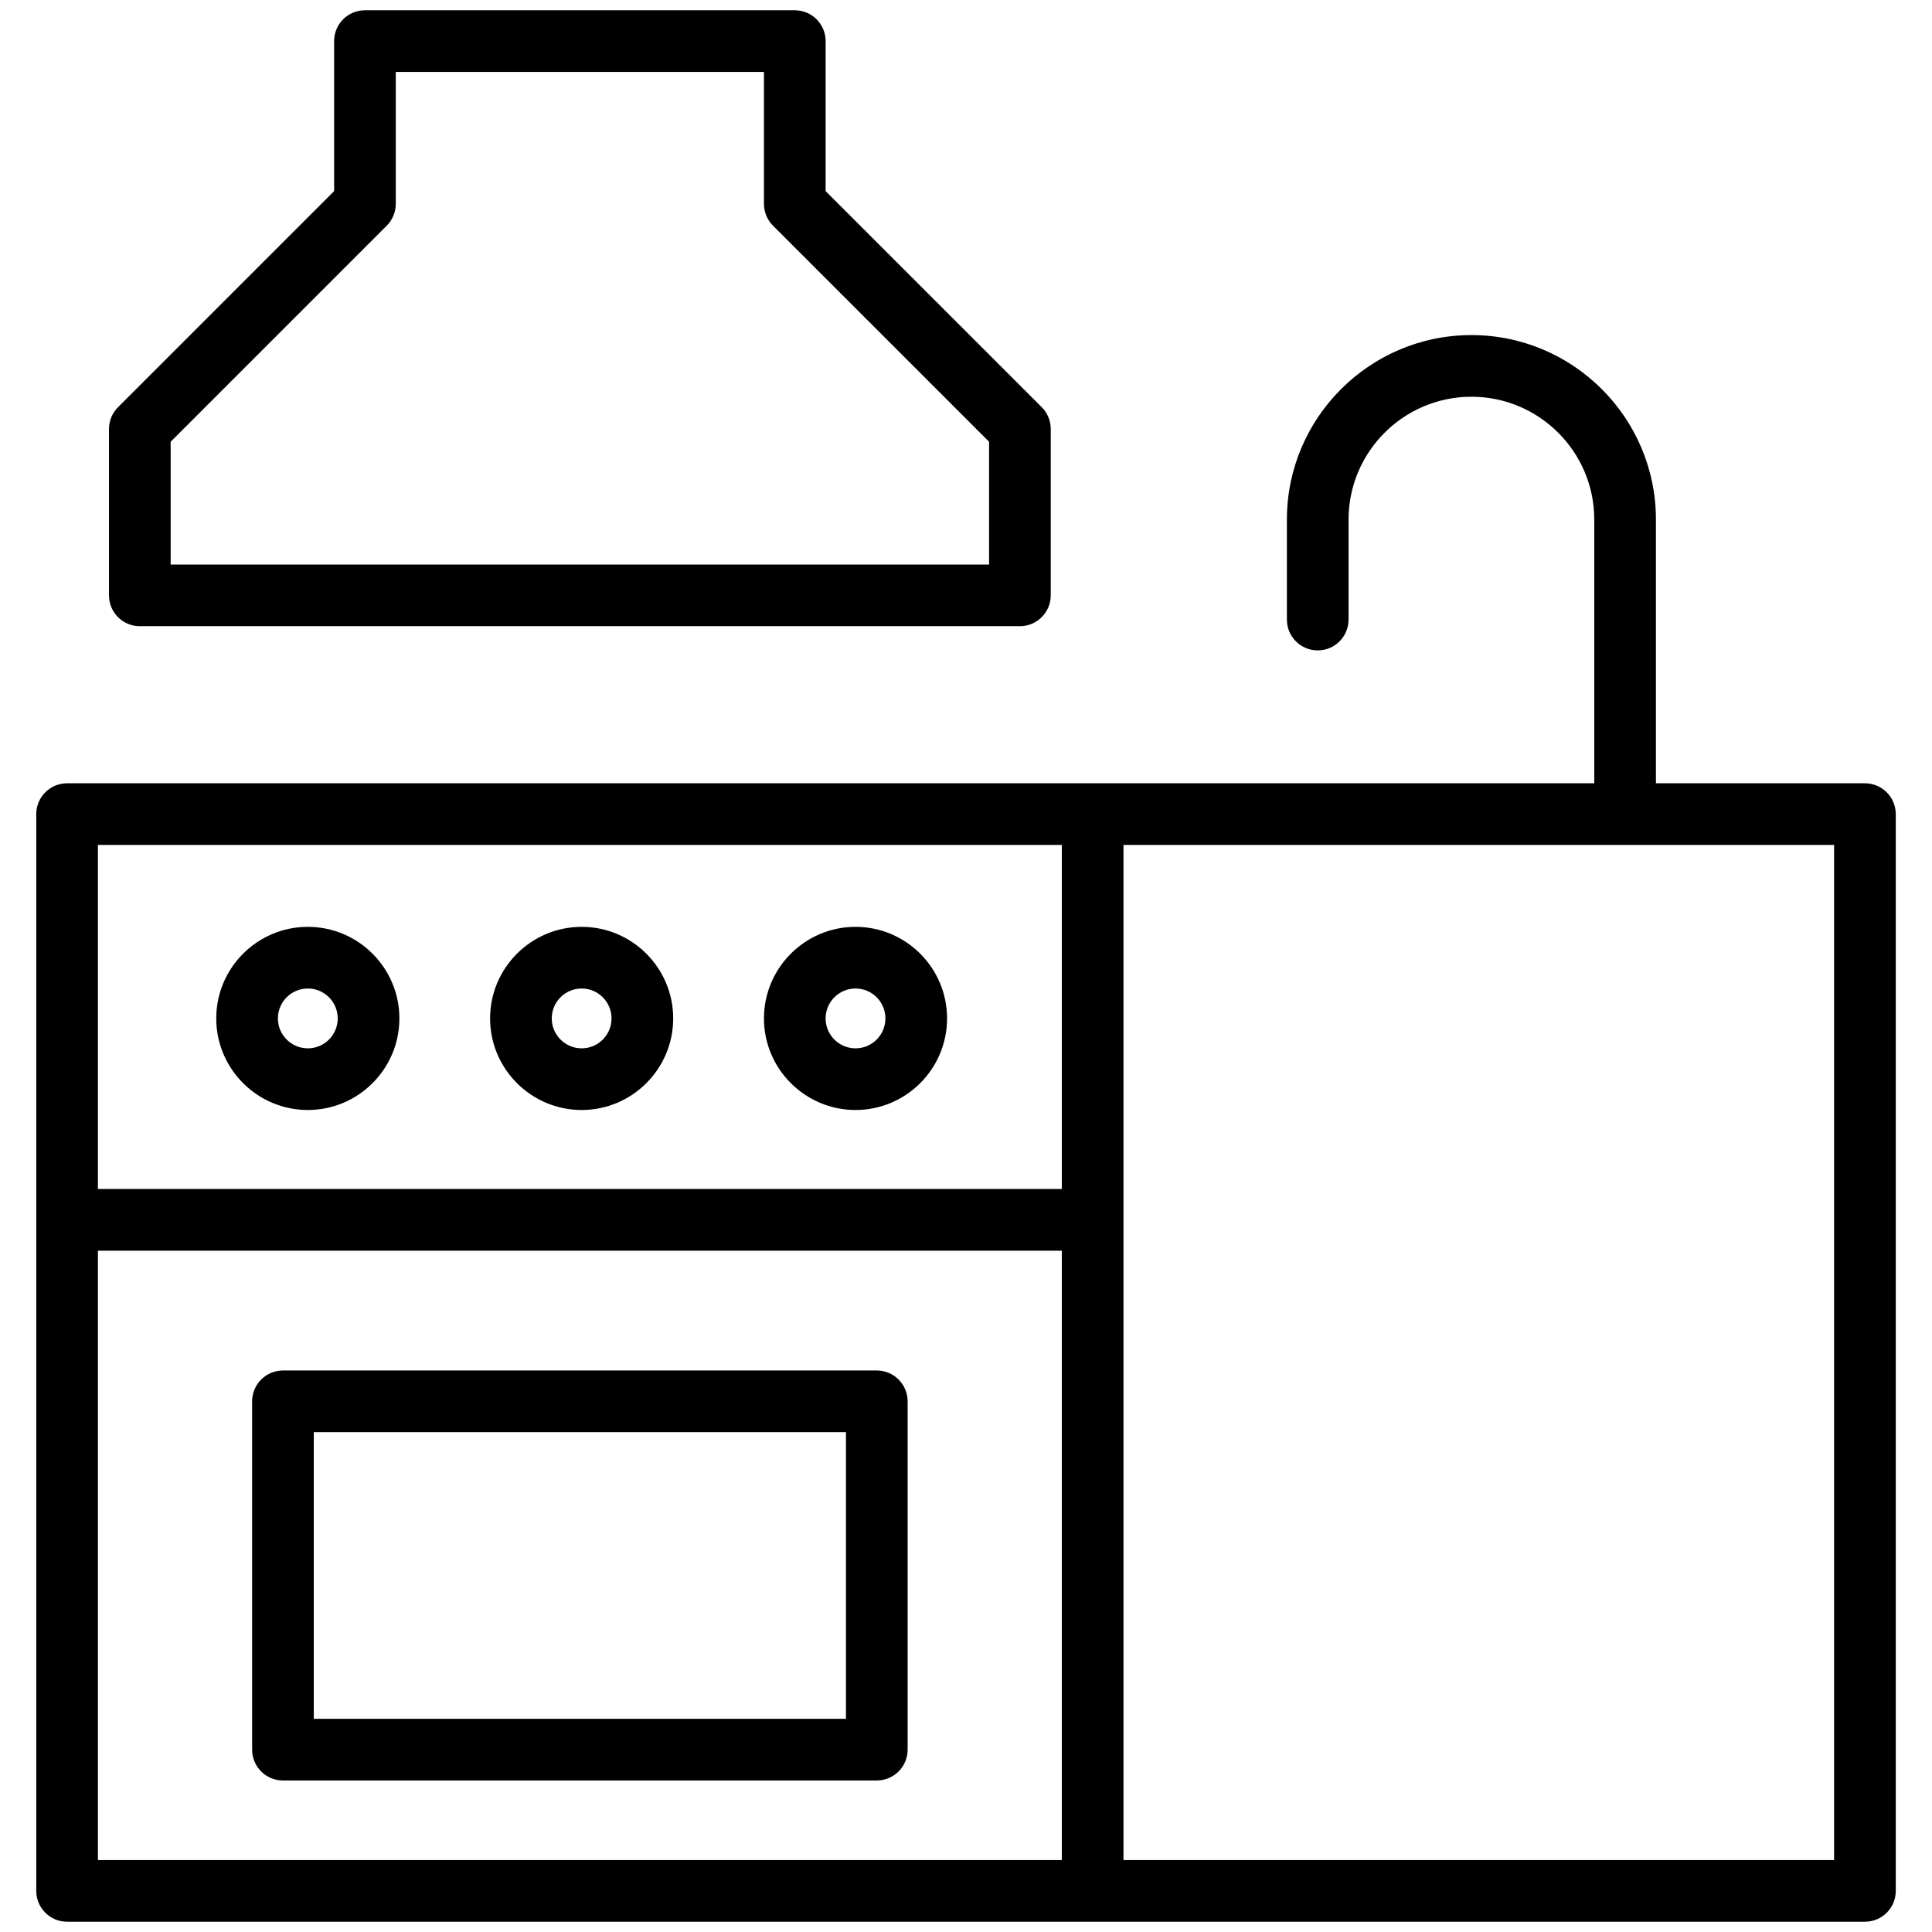
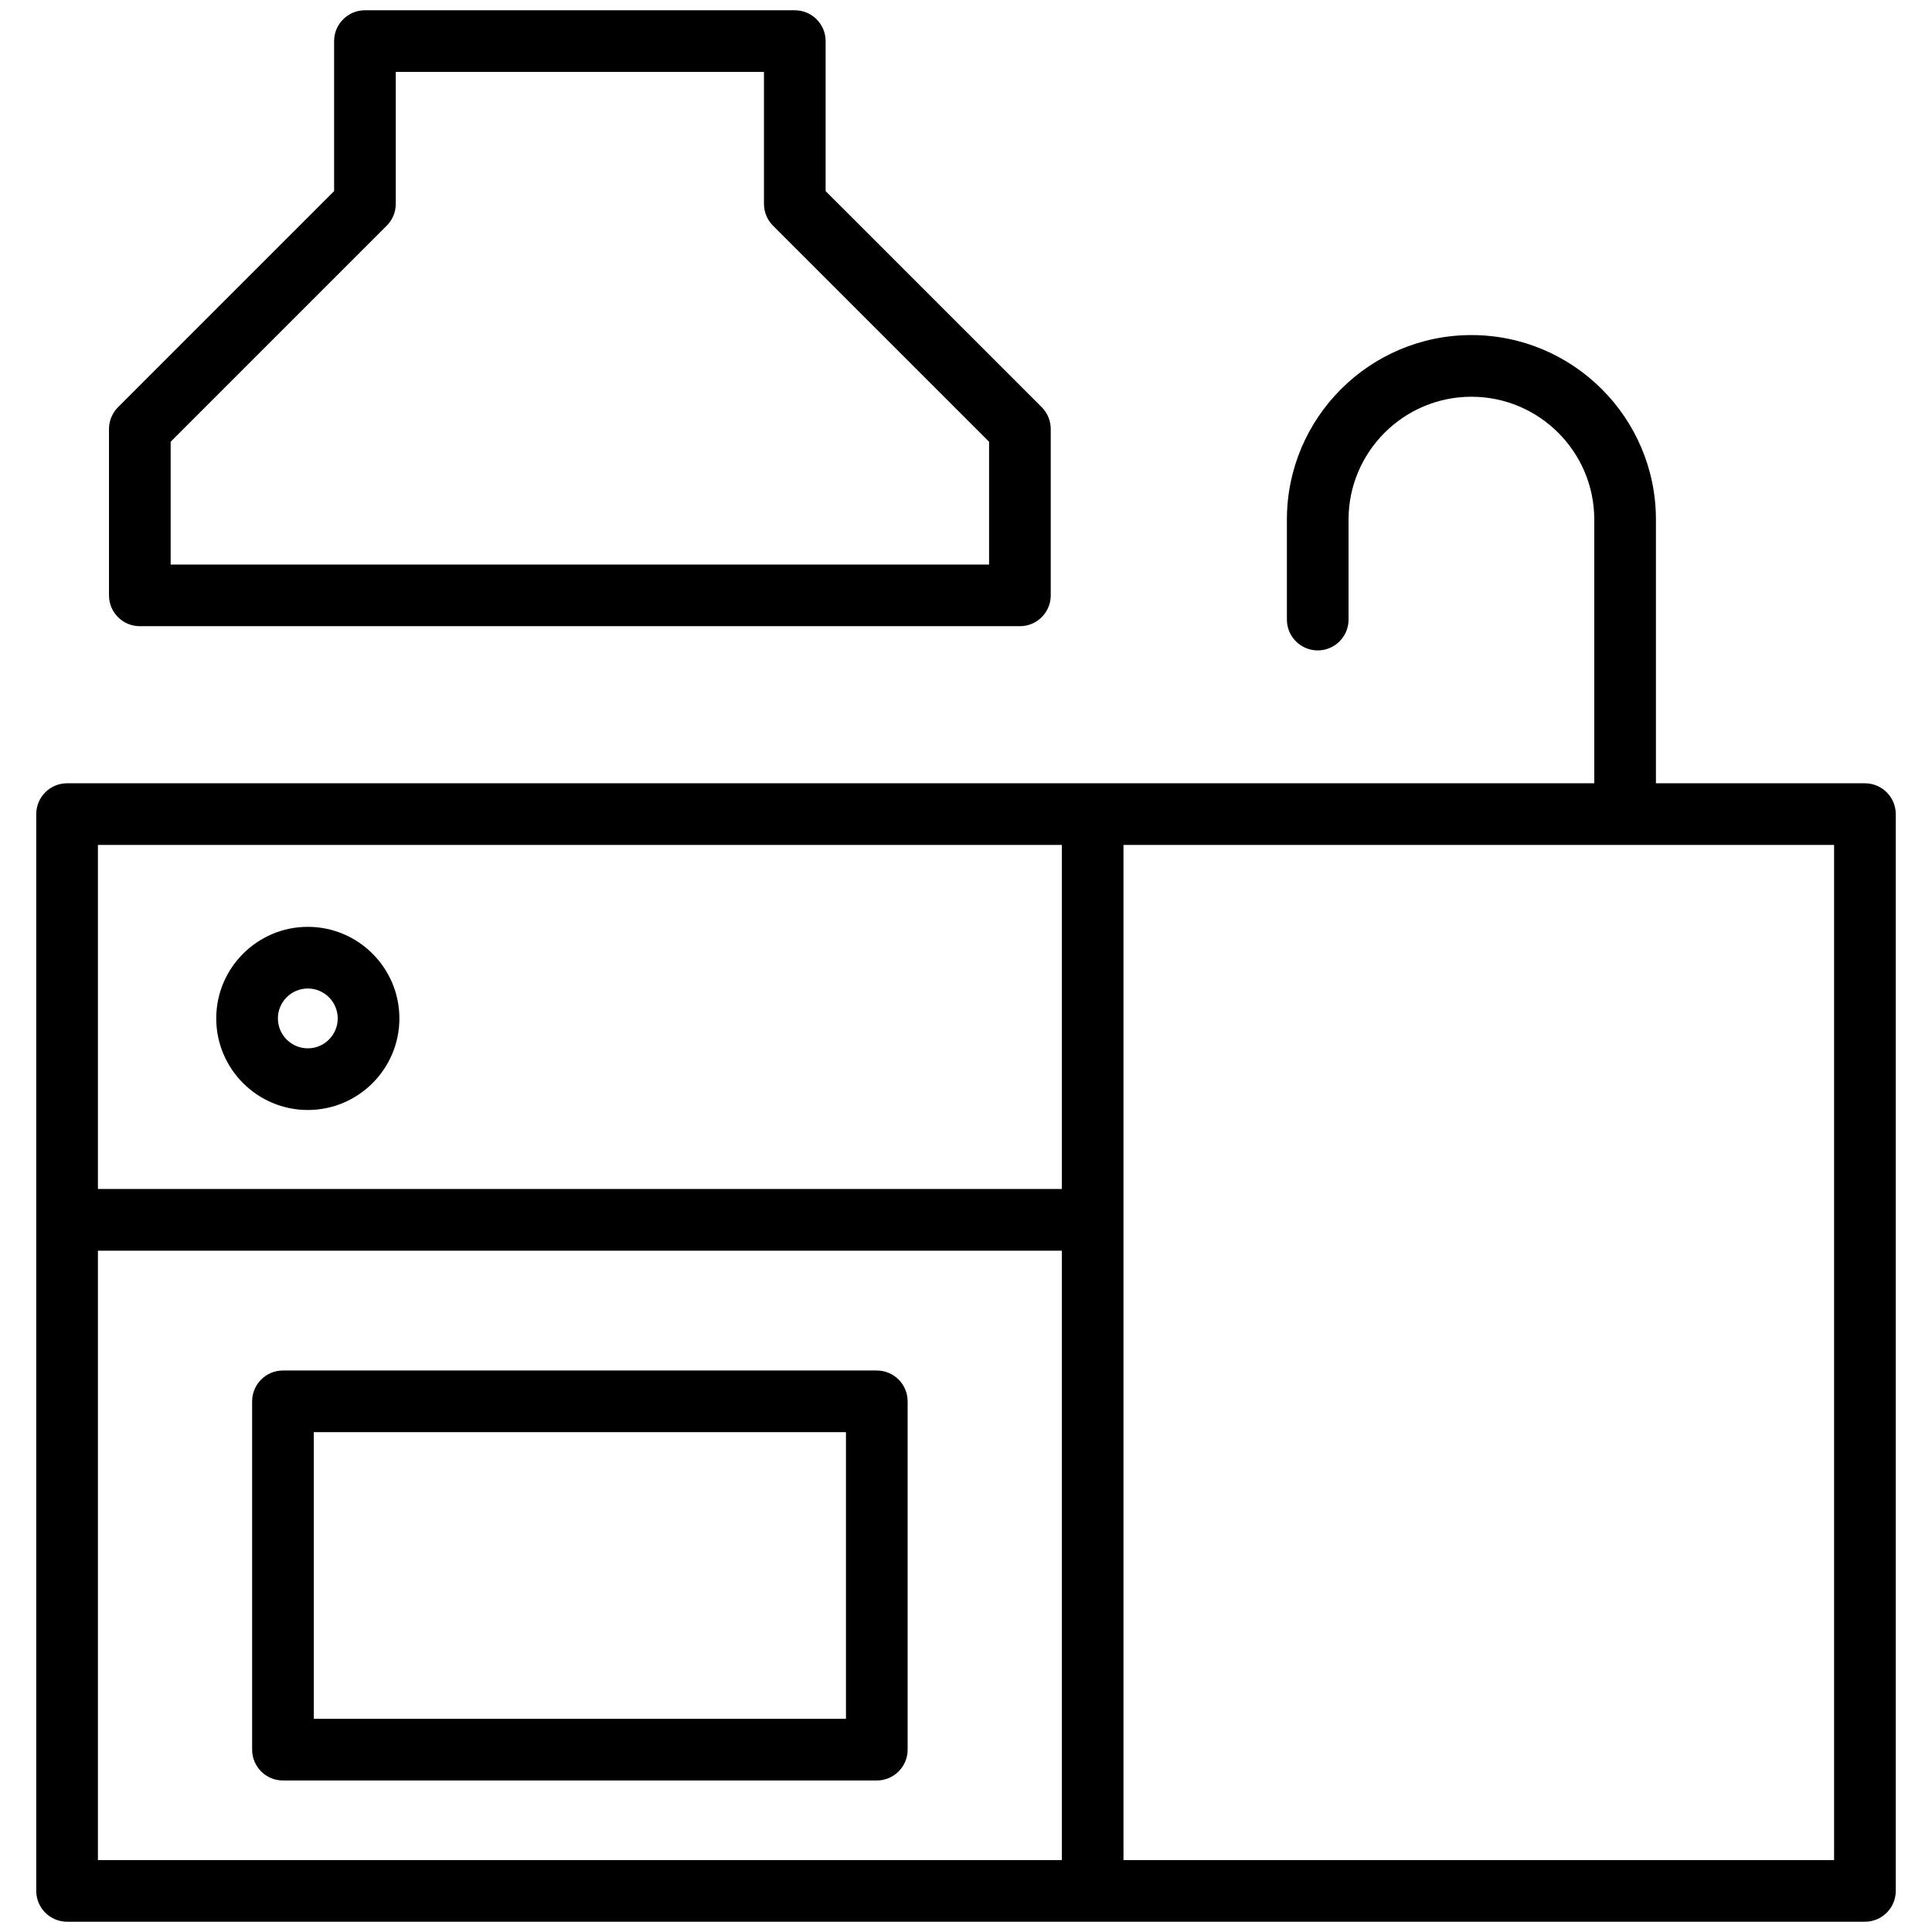
<svg xmlns="http://www.w3.org/2000/svg" version="1.1" id="Livello_1" x="0px" y="0px" width="94px" height="94px" viewBox="0 0 94 94" enable-background="new 0 0 94 94" xml:space="preserve">
  <g>
    <path d="M90.736,38.11H80.568V25.278c0-4.949-4.027-8.975-8.977-8.975c-4.95,0-8.978,4.026-8.978,8.975v4.867   c0,0.829,0.672,1.5,1.5,1.5s1.5-0.671,1.5-1.5v-4.867c0-3.294,2.682-5.975,5.978-5.975s5.977,2.68,5.977,5.975V38.11H3.264   c-0.828,0-1.5,0.671-1.5,1.5V92c0,0.829,0.672,1.5,1.5,1.5h87.473c0.828,0,1.5-0.671,1.5-1.5V39.61   C92.236,38.782,91.564,38.11,90.736,38.11z M51.662,41.11v16.74H4.764V41.11H51.662z M4.764,60.851h46.898V90.5H4.764V60.851z    M89.236,90.5H54.662V41.11h34.574V90.5z" />
    <path d="M14.977,54.006c2.456,0,4.455-1.999,4.455-4.455c0-2.457-1.999-4.456-4.455-4.456c-2.457,0-4.456,1.999-4.456,4.456   C10.521,52.007,12.52,54.006,14.977,54.006z M14.977,48.095c0.803,0,1.455,0.653,1.455,1.456c0,0.802-0.652,1.455-1.455,1.455   s-1.456-0.653-1.456-1.455C13.521,48.748,14.174,48.095,14.977,48.095z" />
-     <path d="M28.301,54.006c2.455,0,4.453-1.999,4.453-4.455c0-2.457-1.998-4.456-4.453-4.456c-2.457,0-4.456,1.999-4.456,4.456   C23.845,52.007,25.844,54.006,28.301,54.006z M28.301,48.095c0.801,0,1.453,0.653,1.453,1.456c0,0.802-0.652,1.455-1.453,1.455   c-0.803,0-1.456-0.653-1.456-1.455C26.845,48.748,27.498,48.095,28.301,48.095z" />
-     <path d="M41.625,54.006c2.456,0,4.454-1.999,4.454-4.455c0-2.457-1.998-4.456-4.454-4.456s-4.455,1.999-4.455,4.456   C37.17,52.007,39.169,54.006,41.625,54.006z M41.625,48.095c0.802,0,1.454,0.653,1.454,1.456c0,0.802-0.652,1.455-1.454,1.455   c-0.803,0-1.455-0.653-1.455-1.455C40.17,48.748,40.822,48.095,41.625,48.095z" />
    <path d="M6.803,30.467h42.82c0.828,0,1.5-0.671,1.5-1.5v-8.095c0-0.398-0.158-0.779-0.439-1.061L40.17,9.298V2   c0-0.829-0.672-1.5-1.5-1.5H17.756c-0.828,0-1.5,0.671-1.5,1.5v7.298L5.742,19.812c-0.281,0.281-0.439,0.663-0.439,1.061v8.095   C5.303,29.795,5.975,30.467,6.803,30.467z M8.303,21.493l10.514-10.514c0.281-0.281,0.439-0.663,0.439-1.061V3.5H37.17v6.419   c0,0.398,0.158,0.779,0.439,1.061l10.514,10.514v5.974H8.303V21.493z" />
    <path d="M42.66,66.681H13.767c-0.828,0-1.5,0.672-1.5,1.5v16.947c0,0.828,0.672,1.5,1.5,1.5H42.66c0.828,0,1.5-0.672,1.5-1.5   V68.181C44.16,67.353,43.488,66.681,42.66,66.681z M41.16,83.628H15.267V69.681H41.16V83.628z" />
  </g>
</svg>